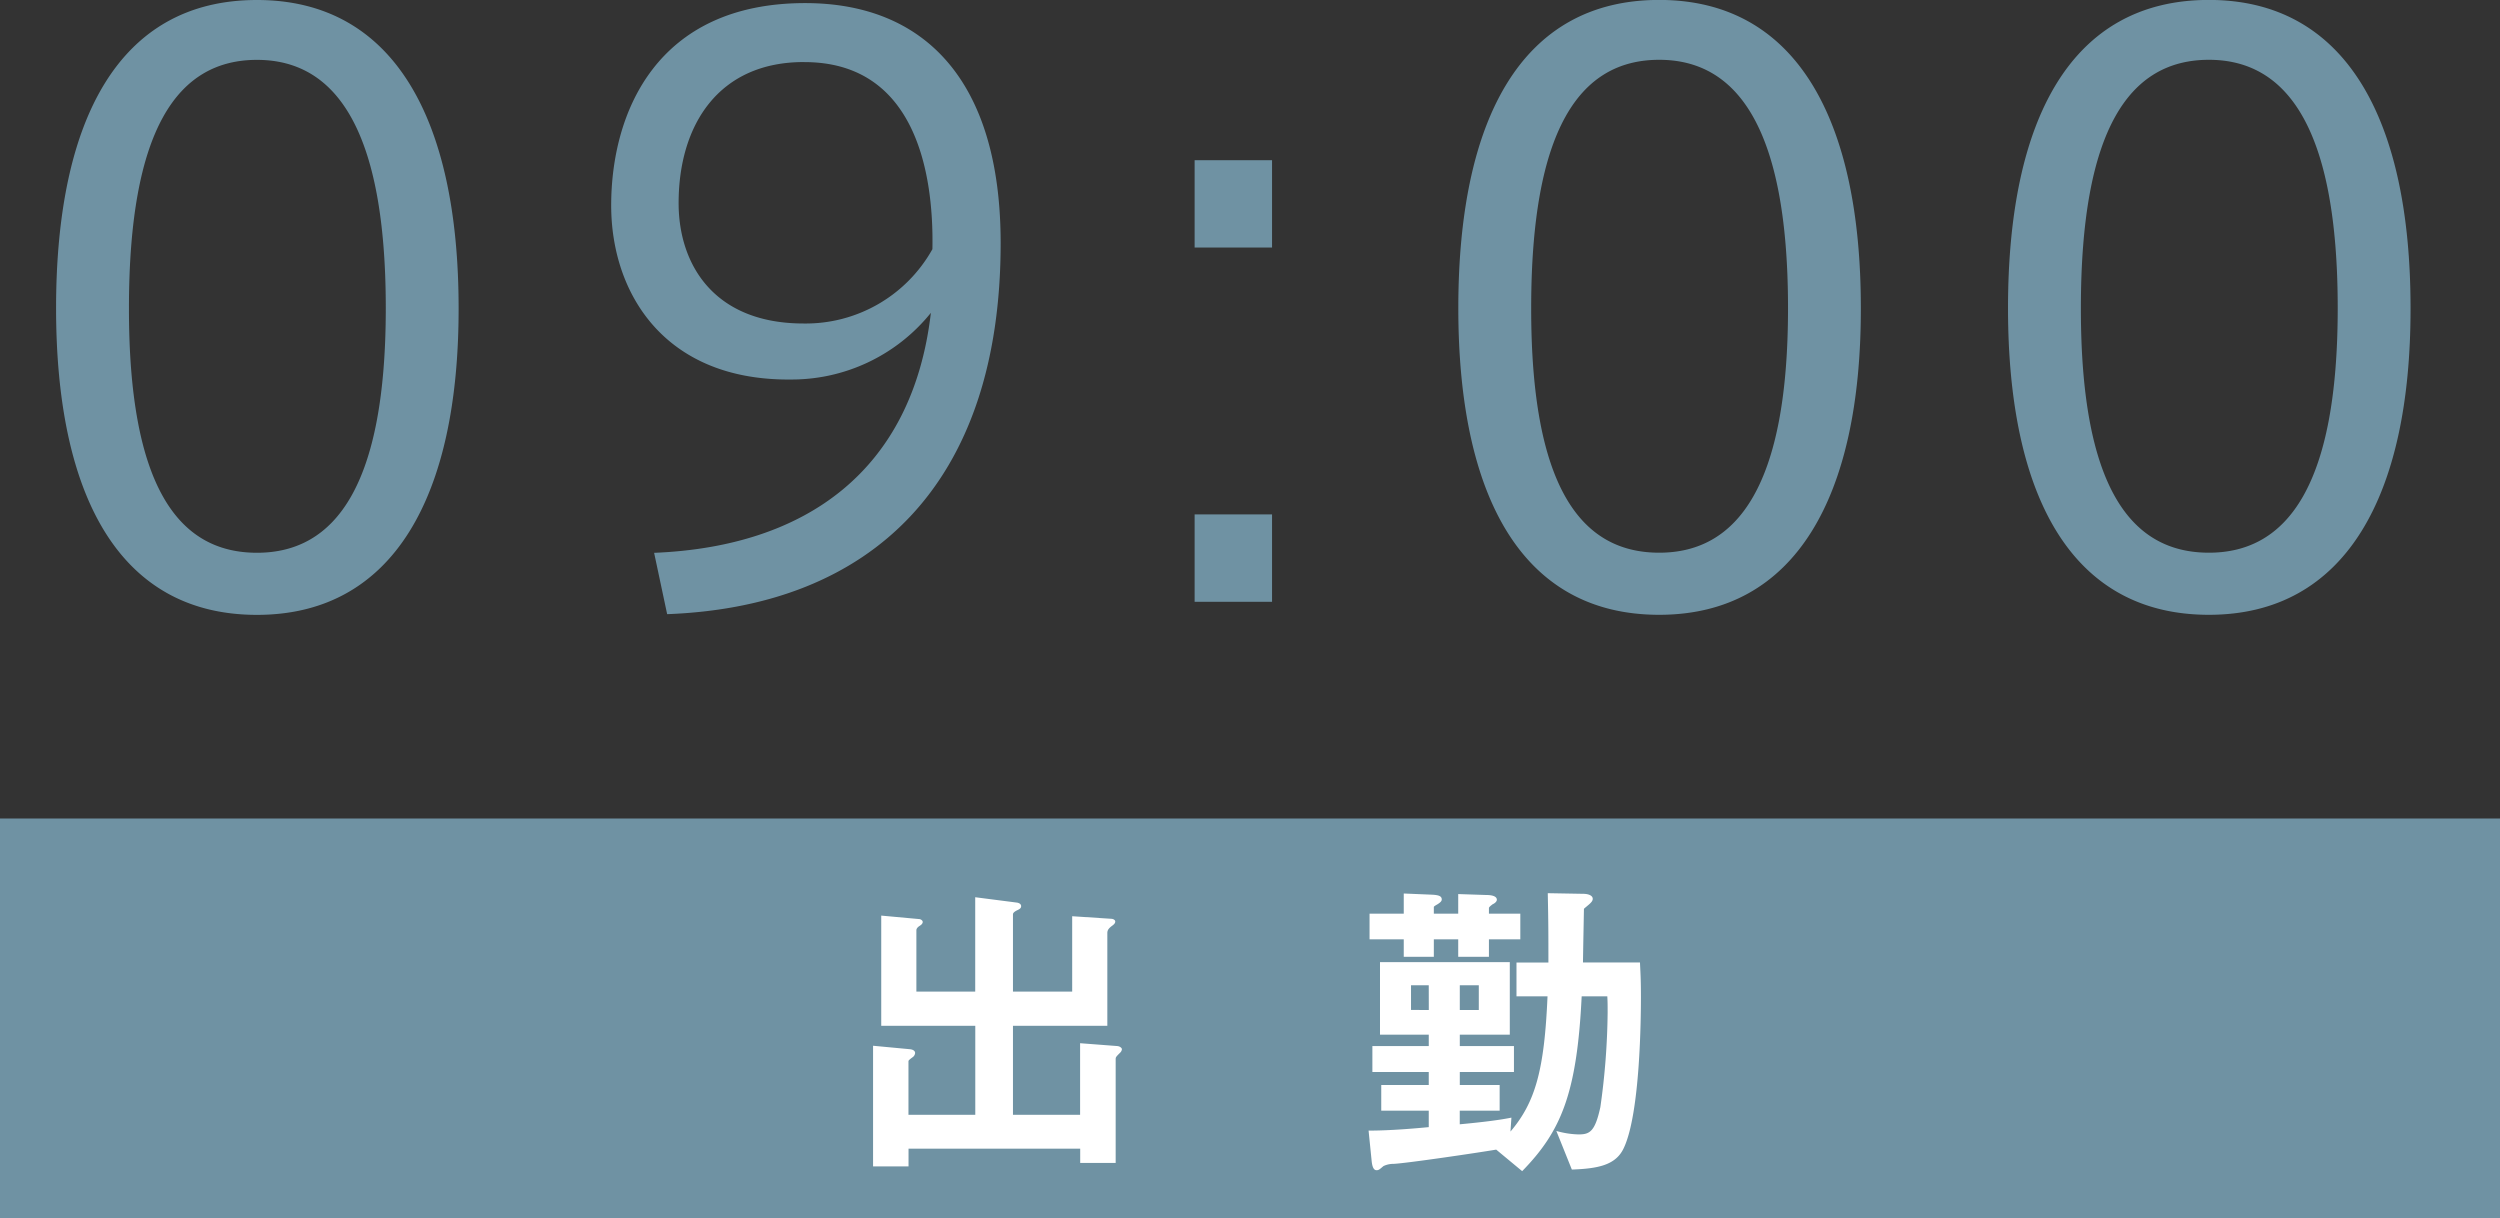
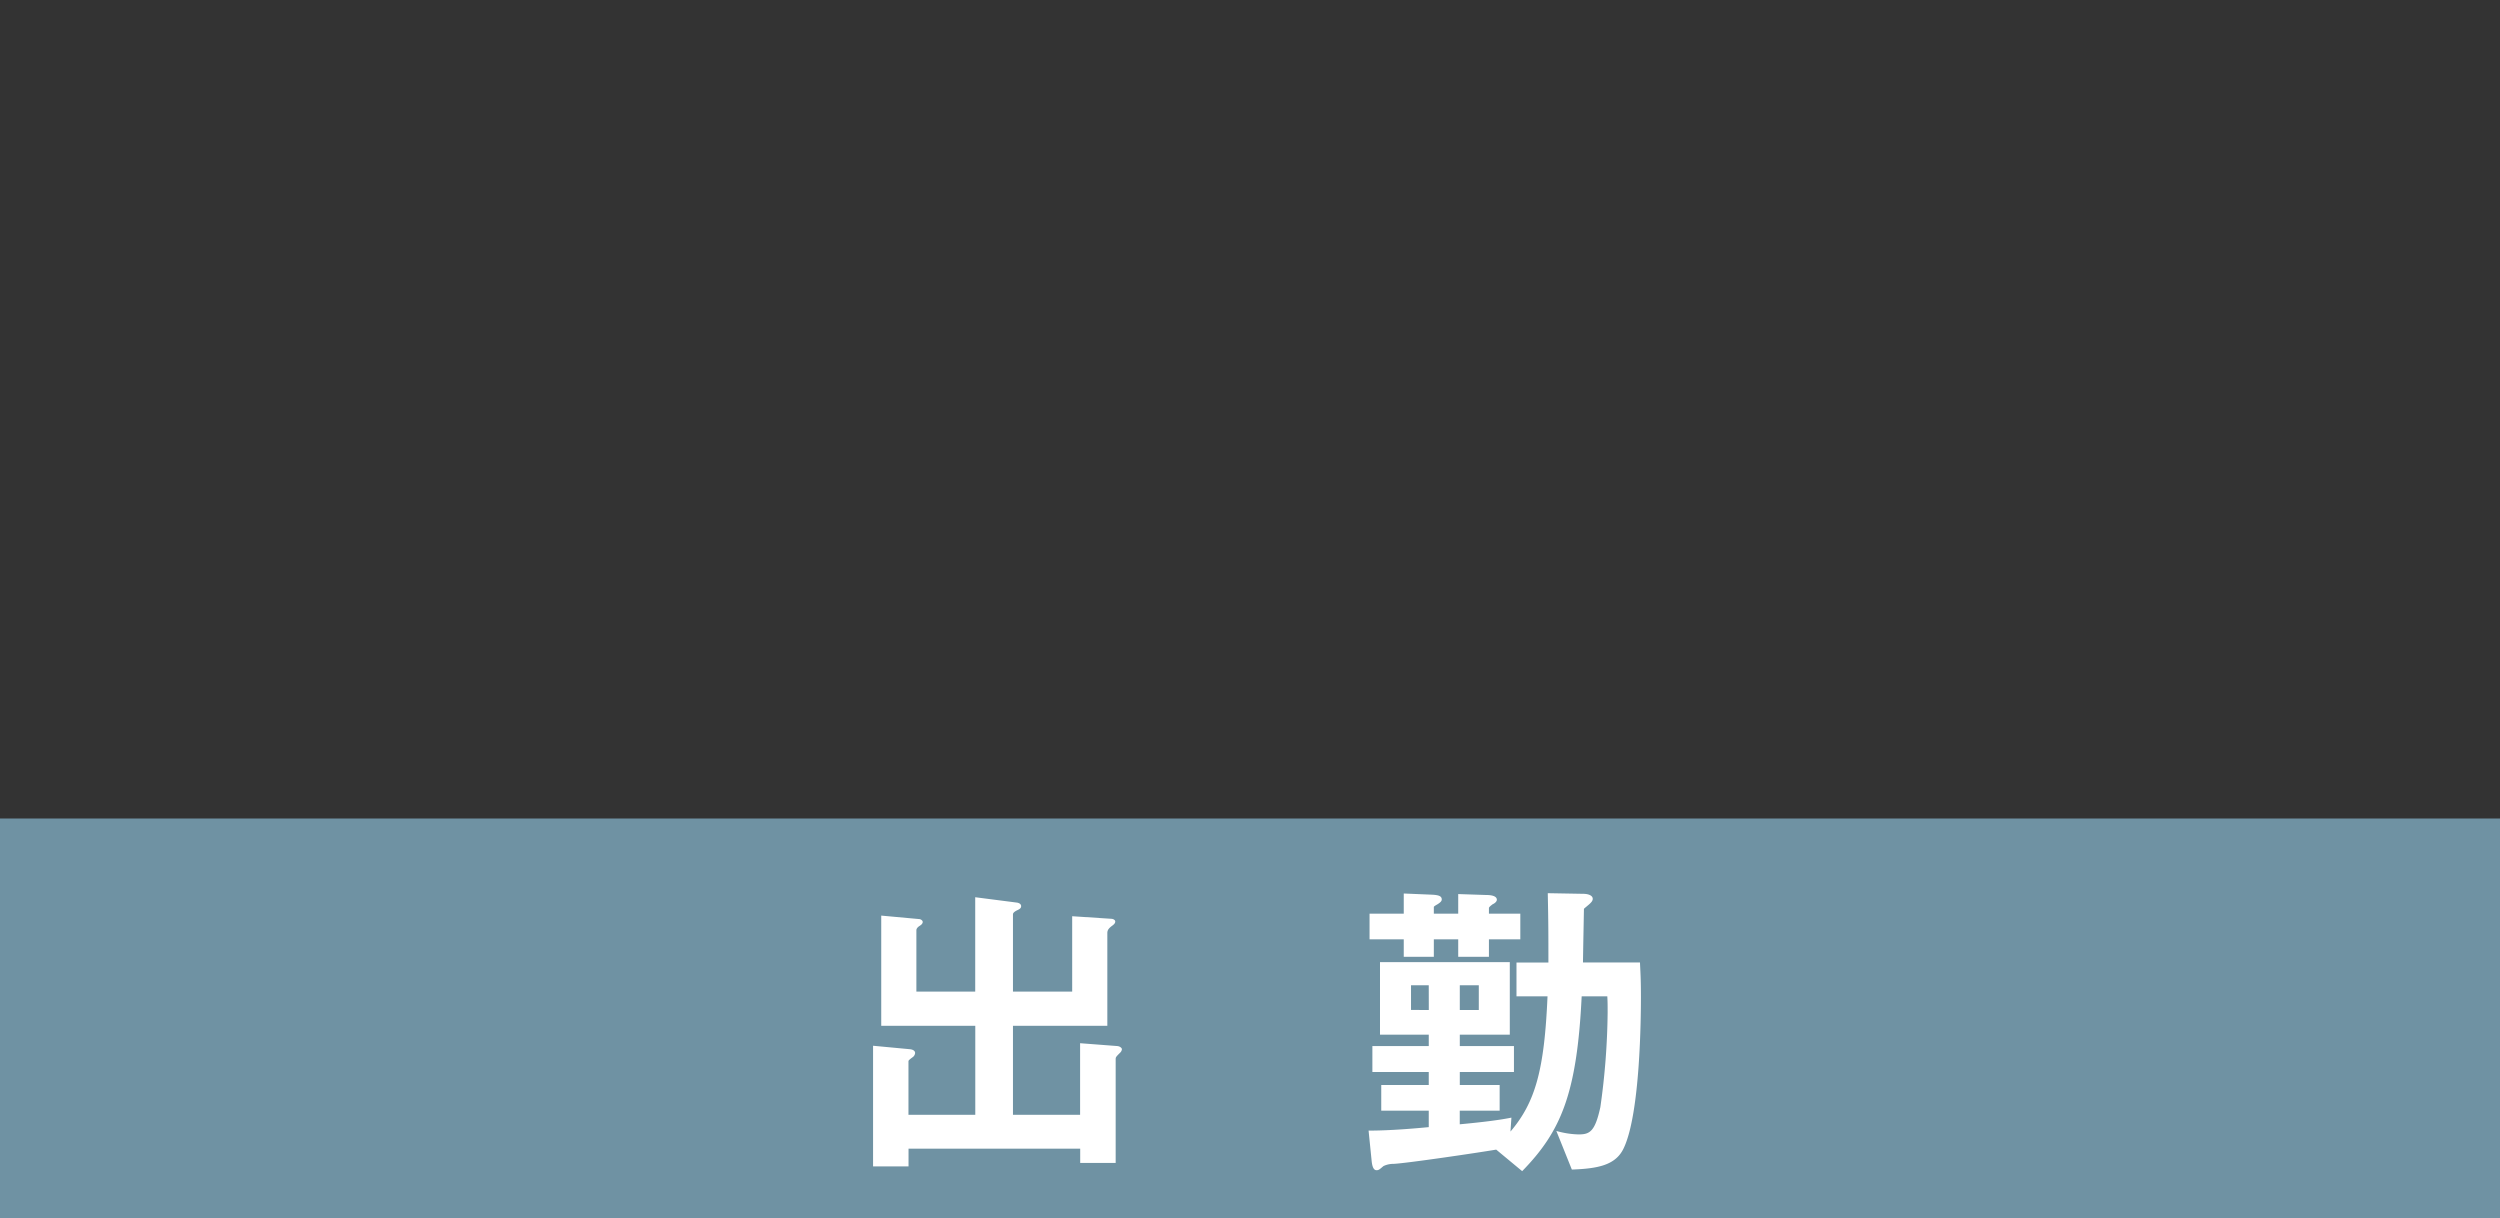
<svg xmlns="http://www.w3.org/2000/svg" width="150" height="73.11" viewBox="0 0 150 73.11">
  <rect x="0" y="0" width="150" height="73.11" fill="#333333" stroke="none" />
  <g id="グループ_388" data-name="グループ 388" transform="translate(-176 -1488.89)">
    <path id="パス_237" data-name="パス 237" d="M0,0H150V24H0Z" transform="translate(176 1538)" fill="#6f92a3" />
-     <path id="パス_236" data-name="パス 236" d="M29.517,22.382c0-11.316-3.864-18.492-12.1-18.492-8.28,0-12.052,7.176-12.052,18.492,0,11.224,3.772,18.4,12.052,18.4,8.234,0,12.1-7.176,12.1-18.354Zm-19.78,0c0-10.718,2.9-14.9,7.682-14.9,4.738,0,7.728,4.186,7.728,14.9,0,10.58-2.99,14.674-7.728,14.674-4.784,0-7.682-4.094-7.682-14.628ZM49.343,26.66a10.731,10.731,0,0,0,8.51-4c-1.1,9.43-7.452,14.03-16.606,14.4l.782,3.68c12.236-.46,20.01-7.774,20.01-22.264,0-9.844-4.646-14.4-11.73-14.4-8.924,0-11.638,6.578-11.638,12.144,0,5.2,3.128,10.442,10.626,10.442Zm.92-19.044c6.532,0,7.774,6.394,7.682,11.224A8.707,8.707,0,0,1,50.217,23.3c-5.382,0-7.5-3.542-7.5-7.222,0-4.738,2.438-8.464,7.5-8.464ZM78.323,13.5H73.677v5.244h4.646Zm0,21.252H73.677V40h4.646Zm35.328-12.374c0-11.316-3.864-18.492-12.1-18.492-8.28,0-12.052,7.176-12.052,18.492,0,11.224,3.772,18.4,12.052,18.4,8.234,0,12.1-7.176,12.1-18.354Zm-19.78,0c0-10.718,2.9-14.9,7.682-14.9,4.738,0,7.728,4.186,7.728,14.9,0,10.58-2.99,14.674-7.728,14.674-4.784,0-7.682-4.094-7.682-14.628Zm52.762,0c0-11.316-3.864-18.492-12.1-18.492-8.28,0-12.052,7.176-12.052,18.492,0,11.224,3.772,18.4,12.052,18.4,8.234,0,12.1-7.176,12.1-18.354Zm-19.78,0c0-10.718,2.9-14.9,7.682-14.9,4.738,0,7.728,4.186,7.728,14.9,0,10.58-2.99,14.674-7.728,14.674-4.784,0-7.682-4.094-7.682-14.628Z" transform="translate(174 1485)" fill="#6f92a3" />
    <path id="パス_238" data-name="パス 238" d="M67.314,10.844c0-.076-.114-.171-.266-.19l-2.242-.171v4.294H60.778V9.438H66.44V3.871c0-.209.133-.323.342-.475.019-.019.133-.1.133-.209s-.133-.171-.266-.171l-2.318-.152V7.386H60.778V2.75c0-.114.171-.209.3-.266.1-.057.19-.1.19-.228s-.133-.19-.247-.209l-2.508-.323V7.386H54.983V3.7c0-.038.019-.152.209-.266.057-.038.171-.114.171-.228,0-.095-.133-.171-.209-.171l-2.28-.209V9.438h5.643v5.339H54.508V11.585c0-.057,0-.076.228-.247a.35.35,0,0,0,.171-.266c0-.133-.133-.209-.3-.228l-2.223-.209v7.239h2.128V16.81h10.3v.855h2.128V11.433c0-.114.038-.152.266-.38A.32.32,0,0,0,67.314,10.844ZM98.456,7.709c0-1.159-.038-1.577-.057-2.071h-3.42c0-.228.057-3.192.057-3.211.019-.038.057-.057.3-.266.152-.133.228-.228.228-.342,0-.209-.285-.3-.57-.3l-2.128-.038c.038,1.824.038,2.375.038,4.161H90.989V7.671h1.862c-.19,4.408-.722,6.346-2.223,8.113l.057-.836c-.931.19-2.28.323-3.1.4V14.53h2.394V12.991H87.588v-.779h3.249V10.654H87.588V9.97h3V5.619H82.8V9.97h2.926v.684H82.343v1.558h3.382v.779h-2.85V14.53h2.85v.988c-.8.076-2.3.209-3.61.209l.19,1.881c.019.114.057.494.285.494.133,0,.171-.038.418-.247a1.372,1.372,0,0,1,.608-.133c.8-.038,5.035-.665,6.156-.855l1.558,1.292C93.668,15.765,94.618,13.5,94.9,7.671h1.539c.019.361.019.532.019.988a42.741,42.741,0,0,1-.437,5.662c-.323,1.482-.646,1.634-1.311,1.634a5.243,5.243,0,0,1-1.33-.209l.931,2.318c1.577-.057,2.641-.266,3.116-1.292C98.418,14.682,98.456,8.887,98.456,7.709Zm-9.728.779h-1.14V7.006h1.14Zm-3,0H84.661V7.006h1.064Zm5.491-4.237V2.712H89.336V2.37c0-.057.152-.171.228-.228.1-.038.247-.152.247-.266,0-.266-.456-.285-.608-.285l-1.71-.057V2.712H86.03v-.4c0-.057.247-.171.285-.209.171-.114.19-.19.19-.247,0-.209-.209-.266-.589-.285L84.225,1.5V2.712H82.173V4.251h2.052V5.3H86.03V4.251h1.463V5.3h1.843V4.251Z" transform="translate(176 1541)" fill="#fff" />
  </g>
</svg>